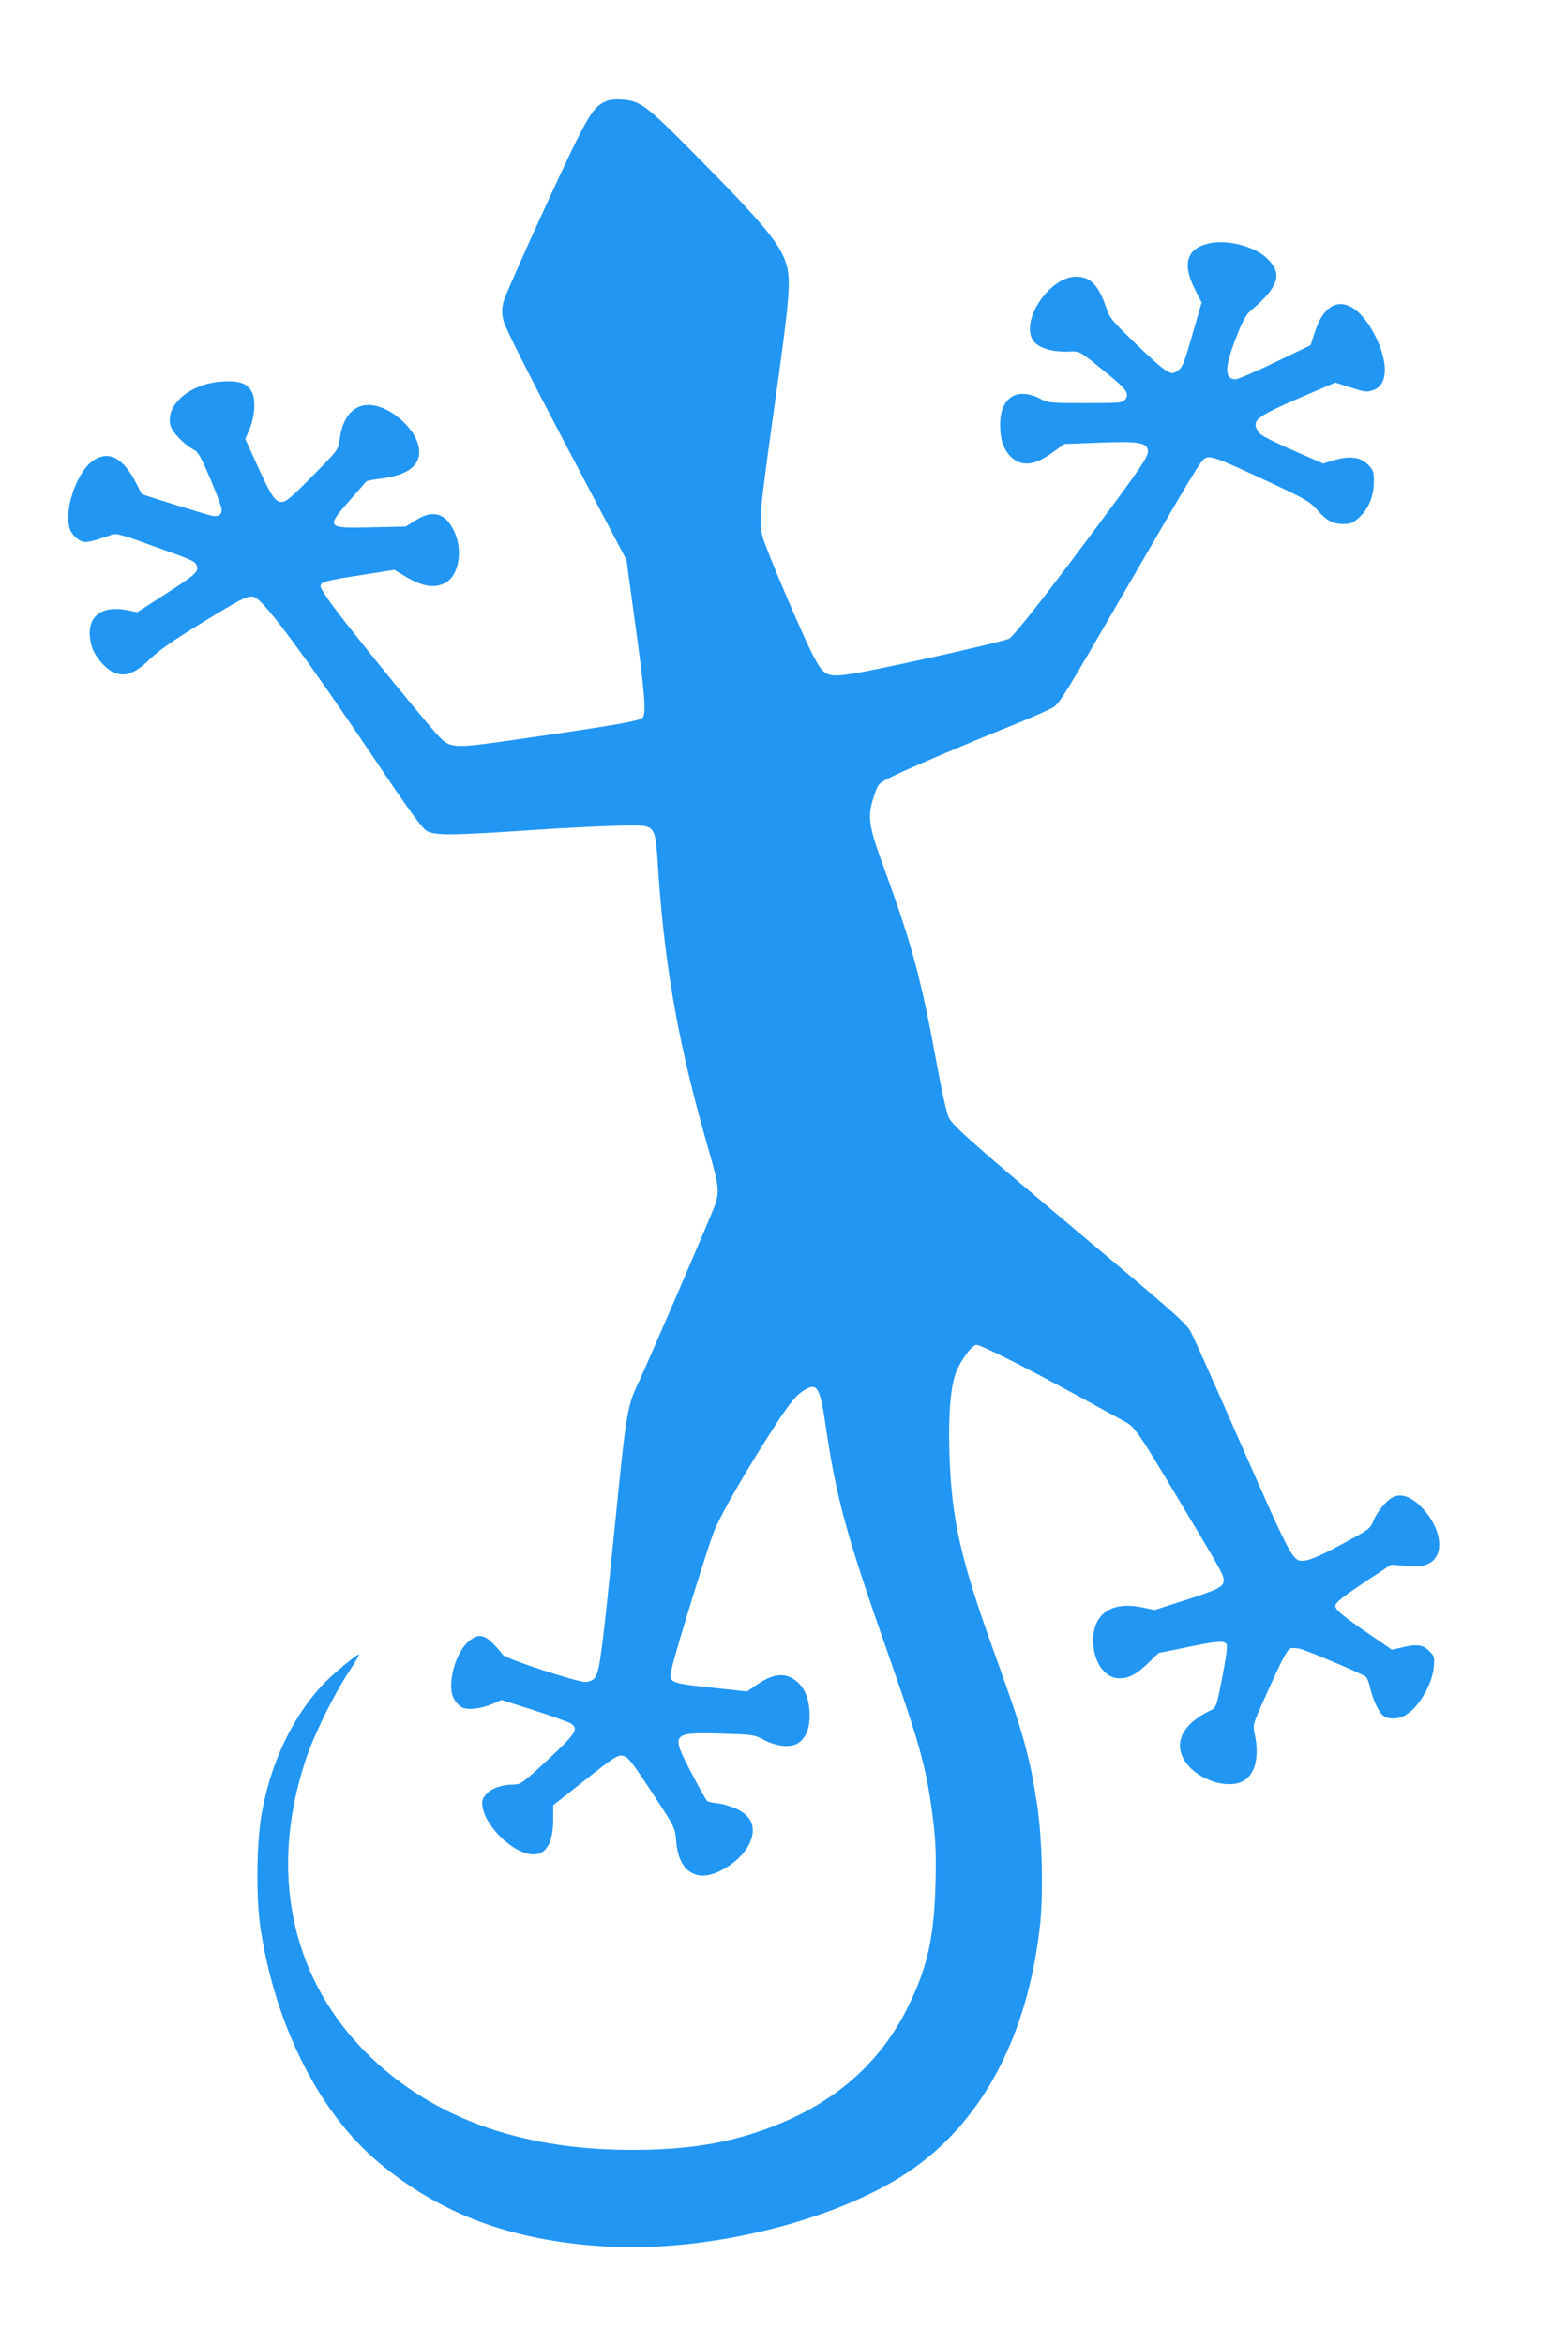
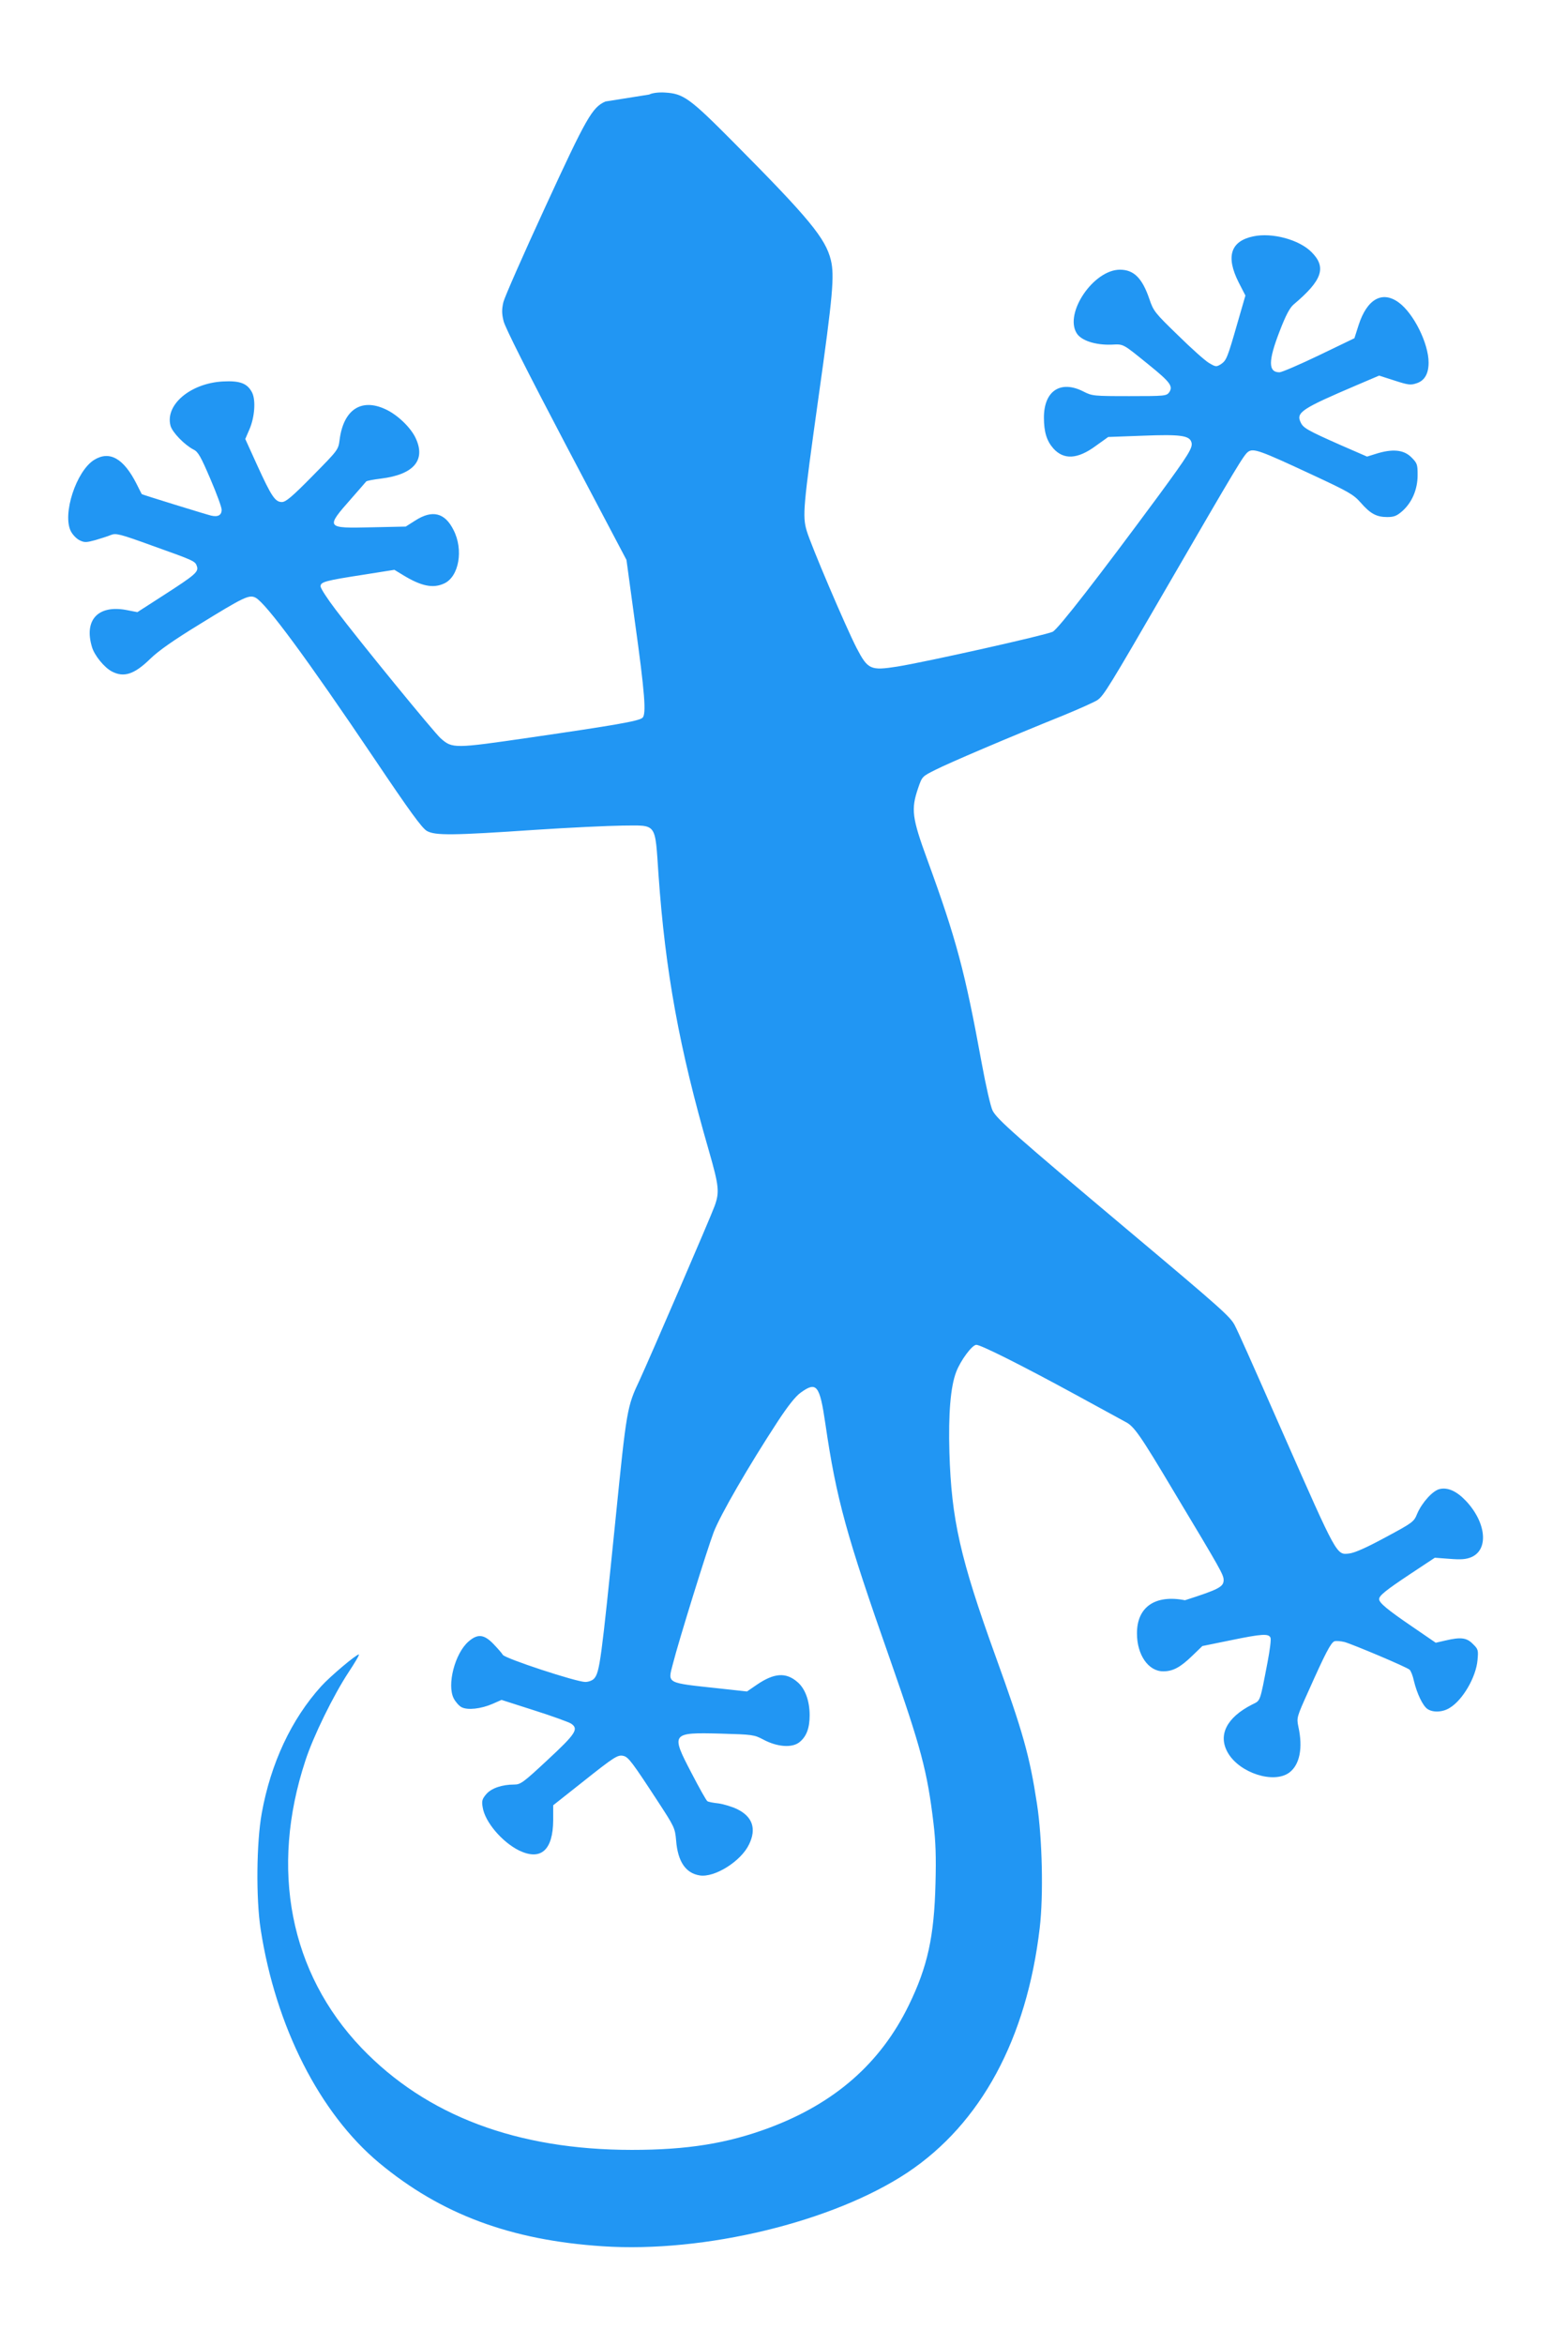
<svg xmlns="http://www.w3.org/2000/svg" version="1.0" width="856pt" height="1280pt" viewBox="0 0 856 1280" preserveAspectRatio="xMidYMid meet">
  <g transform="translate(0,1280) scale(0.1,-0.1)" fill="#2196f3" stroke="none">
-     <path d="M3305 12246 c-72 -32 -103 -86 -328 -575 -119 -258 -222 -492 -229 -520 -9 -39 -9 -63 1 -103 7 -33 134 -284 341 -678 l330 -626 45 -330 c56 -401 64 -514 42 -532 -21 -18 -156 -41 -610 -107 -419 -61 -427 -61 -491 -5 -37 33 -442 528 -574 703 -45 59 -82 116 -82 127 0 24 25 31 239 64 l164 26 46 -28 c101 -62 166 -75 227 -46 80 38 105 184 50 291 -47 95 -116 112 -209 52 l-52 -33 -185 -4 c-253 -6 -254 -4 -112 157 41 47 78 89 81 93 3 4 40 11 82 16 177 22 244 100 189 219 -26 58 -100 130 -167 160 -132 61 -228 -4 -249 -167 -7 -55 -8 -56 -147 -197 -113 -115 -147 -143 -168 -143 -37 0 -57 30 -136 203 l-64 141 22 51 c30 68 36 162 15 203 -26 50 -66 65 -160 60 -177 -10 -316 -128 -285 -242 10 -36 76 -104 126 -130 25 -12 40 -40 91 -159 34 -79 62 -155 62 -169 0 -30 -20 -41 -58 -32 -29 7 -375 114 -378 117 -1 1 -14 27 -29 57 -70 138 -147 182 -231 130 -98 -61 -175 -297 -127 -390 10 -19 31 -41 48 -49 26 -13 37 -12 85 1 30 9 69 21 85 28 28 11 46 7 228 -59 230 -82 233 -84 242 -112 10 -30 -10 -47 -176 -154 l-149 -96 -62 12 c-154 28 -230 -56 -186 -202 13 -46 68 -113 109 -134 65 -34 122 -16 209 69 45 44 128 102 265 186 245 151 275 166 310 148 58 -31 278 -329 650 -881 191 -284 258 -376 285 -392 45 -26 139 -25 595 6 182 12 395 22 474 23 190 1 176 20 196 -269 37 -527 113 -946 275 -1506 55 -192 59 -225 31 -302 -22 -61 -351 -823 -409 -949 -69 -146 -71 -157 -132 -763 -78 -769 -86 -833 -117 -867 -9 -10 -30 -18 -48 -18 -49 0 -438 128 -450 148 -5 9 -29 36 -51 59 -52 54 -87 57 -137 13 -74 -65 -118 -236 -80 -310 10 -19 29 -41 43 -48 33 -17 105 -9 168 18 l50 22 178 -57 c98 -31 188 -64 201 -72 44 -29 27 -55 -127 -198 -133 -124 -148 -135 -183 -135 -67 0 -125 -20 -153 -53 -22 -26 -25 -37 -19 -71 12 -80 106 -190 199 -236 119 -57 185 2 186 166 l0 81 158 125 c180 143 195 152 227 144 26 -7 48 -36 185 -246 92 -141 95 -147 101 -215 9 -115 52 -179 129 -191 81 -13 225 77 269 169 42 86 19 152 -65 193 -27 13 -73 27 -101 31 -28 3 -55 8 -61 12 -6 3 -45 73 -87 154 -114 218 -111 222 159 215 176 -5 183 -6 234 -33 75 -40 156 -46 196 -14 38 30 56 76 56 147 0 78 -24 145 -66 181 -63 55 -128 51 -225 -16 l-51 -35 -156 17 c-287 31 -277 25 -249 132 32 127 188 628 223 720 36 94 191 362 350 605 55 84 97 137 125 157 87 63 104 42 135 -171 60 -410 114 -606 354 -1288 168 -480 202 -606 236 -890 12 -100 15 -186 11 -330 -7 -289 -43 -454 -146 -665 -154 -316 -404 -535 -763 -669 -228 -85 -446 -120 -748 -120 -628 0 -1123 187 -1477 557 -390 409 -501 975 -306 1567 43 133 153 357 236 483 35 53 61 97 56 97 -15 0 -157 -120 -205 -173 -164 -181 -276 -422 -325 -693 -29 -160 -32 -465 -6 -634 82 -531 322 -1004 647 -1275 337 -280 717 -422 1220 -455 557 -37 1259 133 1665 403 400 267 650 729 721 1334 21 178 14 490 -15 678 -40 262 -76 390 -226 805 -193 534 -241 747 -252 1112 -6 213 6 359 37 440 24 63 87 148 110 148 25 0 250 -113 540 -271 135 -74 258 -141 273 -149 48 -24 79 -68 269 -387 254 -423 268 -448 268 -477 0 -37 -27 -51 -211 -110 l-165 -53 -74 15 c-163 32 -263 -37 -262 -182 0 -116 62 -206 143 -206 53 0 93 21 159 85 l55 53 152 31 c174 36 211 38 220 14 4 -9 -4 -69 -16 -132 -43 -224 -38 -209 -84 -232 -140 -71 -189 -168 -132 -265 64 -109 249 -169 334 -107 57 42 76 134 50 251 -10 49 -9 52 56 196 91 204 121 262 141 270 9 3 34 1 55 -4 46 -13 338 -136 355 -151 7 -6 18 -33 24 -62 17 -70 48 -134 73 -152 30 -21 84 -19 123 6 71 43 143 168 151 260 5 54 4 60 -25 88 -34 35 -66 39 -151 19 l-52 -12 -127 87 c-138 94 -182 131 -182 151 0 19 34 47 174 140 l130 86 80 -6 c62 -5 90 -3 119 9 96 41 82 188 -28 306 -51 54 -99 76 -144 66 -38 -8 -97 -74 -123 -134 -18 -45 -23 -49 -174 -130 -103 -56 -169 -85 -198 -88 -69 -8 -64 -17 -359 652 -187 425 -244 552 -265 593 -24 47 -68 87 -592 527 -603 507 -706 598 -730 645 -11 21 -37 136 -60 261 -91 498 -138 674 -296 1107 -85 232 -90 277 -51 392 22 64 22 64 94 100 72 37 403 178 698 297 88 36 172 74 187 84 35 25 61 67 379 616 385 664 421 724 445 740 29 19 65 6 344 -124 204 -95 229 -109 269 -154 53 -61 87 -79 145 -79 37 0 52 6 82 32 53 47 84 118 84 197 0 58 -2 65 -34 97 -42 42 -104 48 -197 18 l-45 -14 -147 64 c-178 79 -202 92 -216 124 -25 53 7 74 307 202 l122 52 84 -27 c74 -24 88 -26 120 -15 44 14 66 52 66 113 0 105 -82 269 -163 328 -90 66 -173 19 -219 -123 l-23 -72 -193 -93 c-106 -51 -204 -93 -216 -93 -62 0 -62 62 0 222 34 89 56 130 77 148 157 132 181 203 98 286 -67 68 -215 108 -318 86 -124 -26 -151 -110 -80 -251 l37 -72 -44 -152 c-55 -192 -60 -202 -90 -223 -25 -15 -28 -15 -65 7 -22 13 -98 81 -170 152 -125 121 -133 131 -155 196 -39 115 -85 161 -161 161 -144 0 -305 -237 -236 -347 25 -40 102 -65 190 -62 68 3 58 8 205 -111 116 -94 132 -116 110 -149 -15 -20 -23 -21 -217 -21 -196 0 -204 1 -251 25 -125 64 -216 4 -216 -142 0 -78 15 -127 51 -168 57 -64 133 -60 233 14 l67 48 190 7 c203 8 253 1 264 -35 10 -29 -14 -67 -179 -292 -327 -443 -548 -728 -578 -743 -35 -18 -692 -165 -848 -190 -147 -23 -161 -17 -223 102 -60 117 -250 563 -272 639 -24 81 -19 132 64 726 79 559 88 667 68 751 -29 119 -119 228 -525 637 -247 249 -279 272 -382 278 -32 2 -68 -2 -85 -11z" />
+     <path d="M3305 12246 c-72 -32 -103 -86 -328 -575 -119 -258 -222 -492 -229 -520 -9 -39 -9 -63 1 -103 7 -33 134 -284 341 -678 l330 -626 45 -330 c56 -401 64 -514 42 -532 -21 -18 -156 -41 -610 -107 -419 -61 -427 -61 -491 -5 -37 33 -442 528 -574 703 -45 59 -82 116 -82 127 0 24 25 31 239 64 l164 26 46 -28 c101 -62 166 -75 227 -46 80 38 105 184 50 291 -47 95 -116 112 -209 52 l-52 -33 -185 -4 c-253 -6 -254 -4 -112 157 41 47 78 89 81 93 3 4 40 11 82 16 177 22 244 100 189 219 -26 58 -100 130 -167 160 -132 61 -228 -4 -249 -167 -7 -55 -8 -56 -147 -197 -113 -115 -147 -143 -168 -143 -37 0 -57 30 -136 203 l-64 141 22 51 c30 68 36 162 15 203 -26 50 -66 65 -160 60 -177 -10 -316 -128 -285 -242 10 -36 76 -104 126 -130 25 -12 40 -40 91 -159 34 -79 62 -155 62 -169 0 -30 -20 -41 -58 -32 -29 7 -375 114 -378 117 -1 1 -14 27 -29 57 -70 138 -147 182 -231 130 -98 -61 -175 -297 -127 -390 10 -19 31 -41 48 -49 26 -13 37 -12 85 1 30 9 69 21 85 28 28 11 46 7 228 -59 230 -82 233 -84 242 -112 10 -30 -10 -47 -176 -154 l-149 -96 -62 12 c-154 28 -230 -56 -186 -202 13 -46 68 -113 109 -134 65 -34 122 -16 209 69 45 44 128 102 265 186 245 151 275 166 310 148 58 -31 278 -329 650 -881 191 -284 258 -376 285 -392 45 -26 139 -25 595 6 182 12 395 22 474 23 190 1 176 20 196 -269 37 -527 113 -946 275 -1506 55 -192 59 -225 31 -302 -22 -61 -351 -823 -409 -949 -69 -146 -71 -157 -132 -763 -78 -769 -86 -833 -117 -867 -9 -10 -30 -18 -48 -18 -49 0 -438 128 -450 148 -5 9 -29 36 -51 59 -52 54 -87 57 -137 13 -74 -65 -118 -236 -80 -310 10 -19 29 -41 43 -48 33 -17 105 -9 168 18 l50 22 178 -57 c98 -31 188 -64 201 -72 44 -29 27 -55 -127 -198 -133 -124 -148 -135 -183 -135 -67 0 -125 -20 -153 -53 -22 -26 -25 -37 -19 -71 12 -80 106 -190 199 -236 119 -57 185 2 186 166 l0 81 158 125 c180 143 195 152 227 144 26 -7 48 -36 185 -246 92 -141 95 -147 101 -215 9 -115 52 -179 129 -191 81 -13 225 77 269 169 42 86 19 152 -65 193 -27 13 -73 27 -101 31 -28 3 -55 8 -61 12 -6 3 -45 73 -87 154 -114 218 -111 222 159 215 176 -5 183 -6 234 -33 75 -40 156 -46 196 -14 38 30 56 76 56 147 0 78 -24 145 -66 181 -63 55 -128 51 -225 -16 l-51 -35 -156 17 c-287 31 -277 25 -249 132 32 127 188 628 223 720 36 94 191 362 350 605 55 84 97 137 125 157 87 63 104 42 135 -171 60 -410 114 -606 354 -1288 168 -480 202 -606 236 -890 12 -100 15 -186 11 -330 -7 -289 -43 -454 -146 -665 -154 -316 -404 -535 -763 -669 -228 -85 -446 -120 -748 -120 -628 0 -1123 187 -1477 557 -390 409 -501 975 -306 1567 43 133 153 357 236 483 35 53 61 97 56 97 -15 0 -157 -120 -205 -173 -164 -181 -276 -422 -325 -693 -29 -160 -32 -465 -6 -634 82 -531 322 -1004 647 -1275 337 -280 717 -422 1220 -455 557 -37 1259 133 1665 403 400 267 650 729 721 1334 21 178 14 490 -15 678 -40 262 -76 390 -226 805 -193 534 -241 747 -252 1112 -6 213 6 359 37 440 24 63 87 148 110 148 25 0 250 -113 540 -271 135 -74 258 -141 273 -149 48 -24 79 -68 269 -387 254 -423 268 -448 268 -477 0 -37 -27 -51 -211 -110 c-163 32 -263 -37 -262 -182 0 -116 62 -206 143 -206 53 0 93 21 159 85 l55 53 152 31 c174 36 211 38 220 14 4 -9 -4 -69 -16 -132 -43 -224 -38 -209 -84 -232 -140 -71 -189 -168 -132 -265 64 -109 249 -169 334 -107 57 42 76 134 50 251 -10 49 -9 52 56 196 91 204 121 262 141 270 9 3 34 1 55 -4 46 -13 338 -136 355 -151 7 -6 18 -33 24 -62 17 -70 48 -134 73 -152 30 -21 84 -19 123 6 71 43 143 168 151 260 5 54 4 60 -25 88 -34 35 -66 39 -151 19 l-52 -12 -127 87 c-138 94 -182 131 -182 151 0 19 34 47 174 140 l130 86 80 -6 c62 -5 90 -3 119 9 96 41 82 188 -28 306 -51 54 -99 76 -144 66 -38 -8 -97 -74 -123 -134 -18 -45 -23 -49 -174 -130 -103 -56 -169 -85 -198 -88 -69 -8 -64 -17 -359 652 -187 425 -244 552 -265 593 -24 47 -68 87 -592 527 -603 507 -706 598 -730 645 -11 21 -37 136 -60 261 -91 498 -138 674 -296 1107 -85 232 -90 277 -51 392 22 64 22 64 94 100 72 37 403 178 698 297 88 36 172 74 187 84 35 25 61 67 379 616 385 664 421 724 445 740 29 19 65 6 344 -124 204 -95 229 -109 269 -154 53 -61 87 -79 145 -79 37 0 52 6 82 32 53 47 84 118 84 197 0 58 -2 65 -34 97 -42 42 -104 48 -197 18 l-45 -14 -147 64 c-178 79 -202 92 -216 124 -25 53 7 74 307 202 l122 52 84 -27 c74 -24 88 -26 120 -15 44 14 66 52 66 113 0 105 -82 269 -163 328 -90 66 -173 19 -219 -123 l-23 -72 -193 -93 c-106 -51 -204 -93 -216 -93 -62 0 -62 62 0 222 34 89 56 130 77 148 157 132 181 203 98 286 -67 68 -215 108 -318 86 -124 -26 -151 -110 -80 -251 l37 -72 -44 -152 c-55 -192 -60 -202 -90 -223 -25 -15 -28 -15 -65 7 -22 13 -98 81 -170 152 -125 121 -133 131 -155 196 -39 115 -85 161 -161 161 -144 0 -305 -237 -236 -347 25 -40 102 -65 190 -62 68 3 58 8 205 -111 116 -94 132 -116 110 -149 -15 -20 -23 -21 -217 -21 -196 0 -204 1 -251 25 -125 64 -216 4 -216 -142 0 -78 15 -127 51 -168 57 -64 133 -60 233 14 l67 48 190 7 c203 8 253 1 264 -35 10 -29 -14 -67 -179 -292 -327 -443 -548 -728 -578 -743 -35 -18 -692 -165 -848 -190 -147 -23 -161 -17 -223 102 -60 117 -250 563 -272 639 -24 81 -19 132 64 726 79 559 88 667 68 751 -29 119 -119 228 -525 637 -247 249 -279 272 -382 278 -32 2 -68 -2 -85 -11z" />
  </g>
</svg>